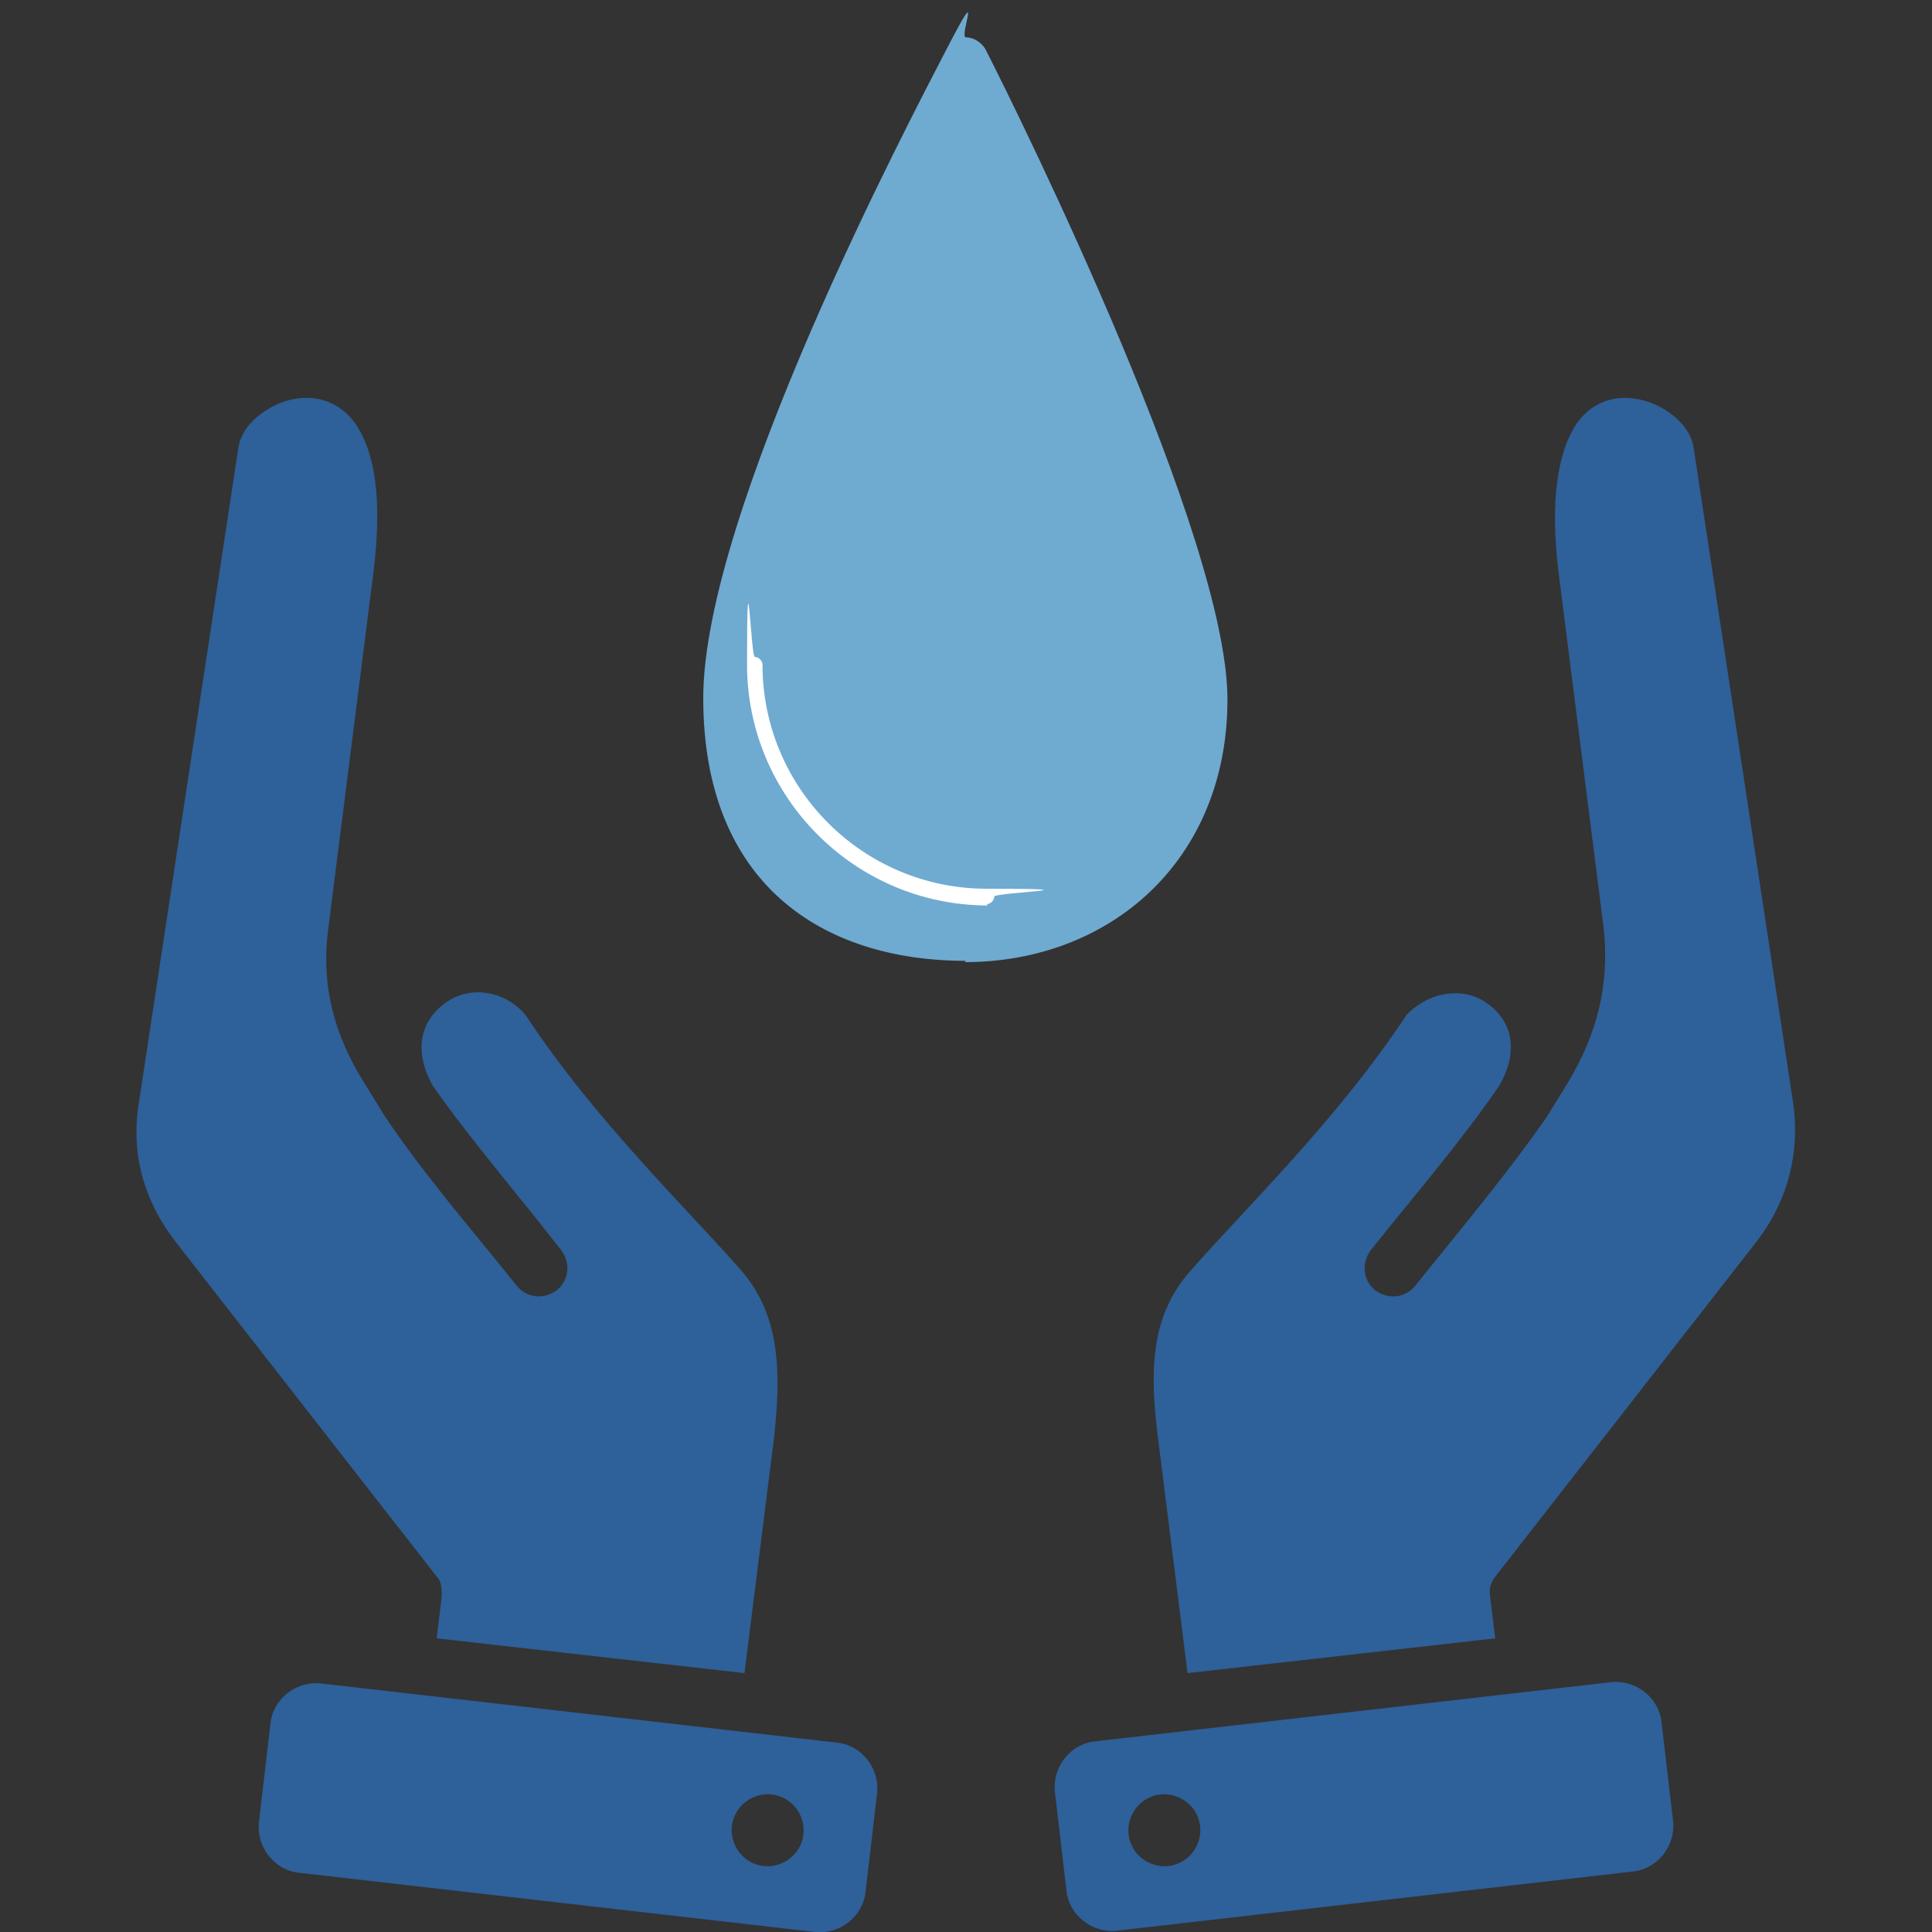
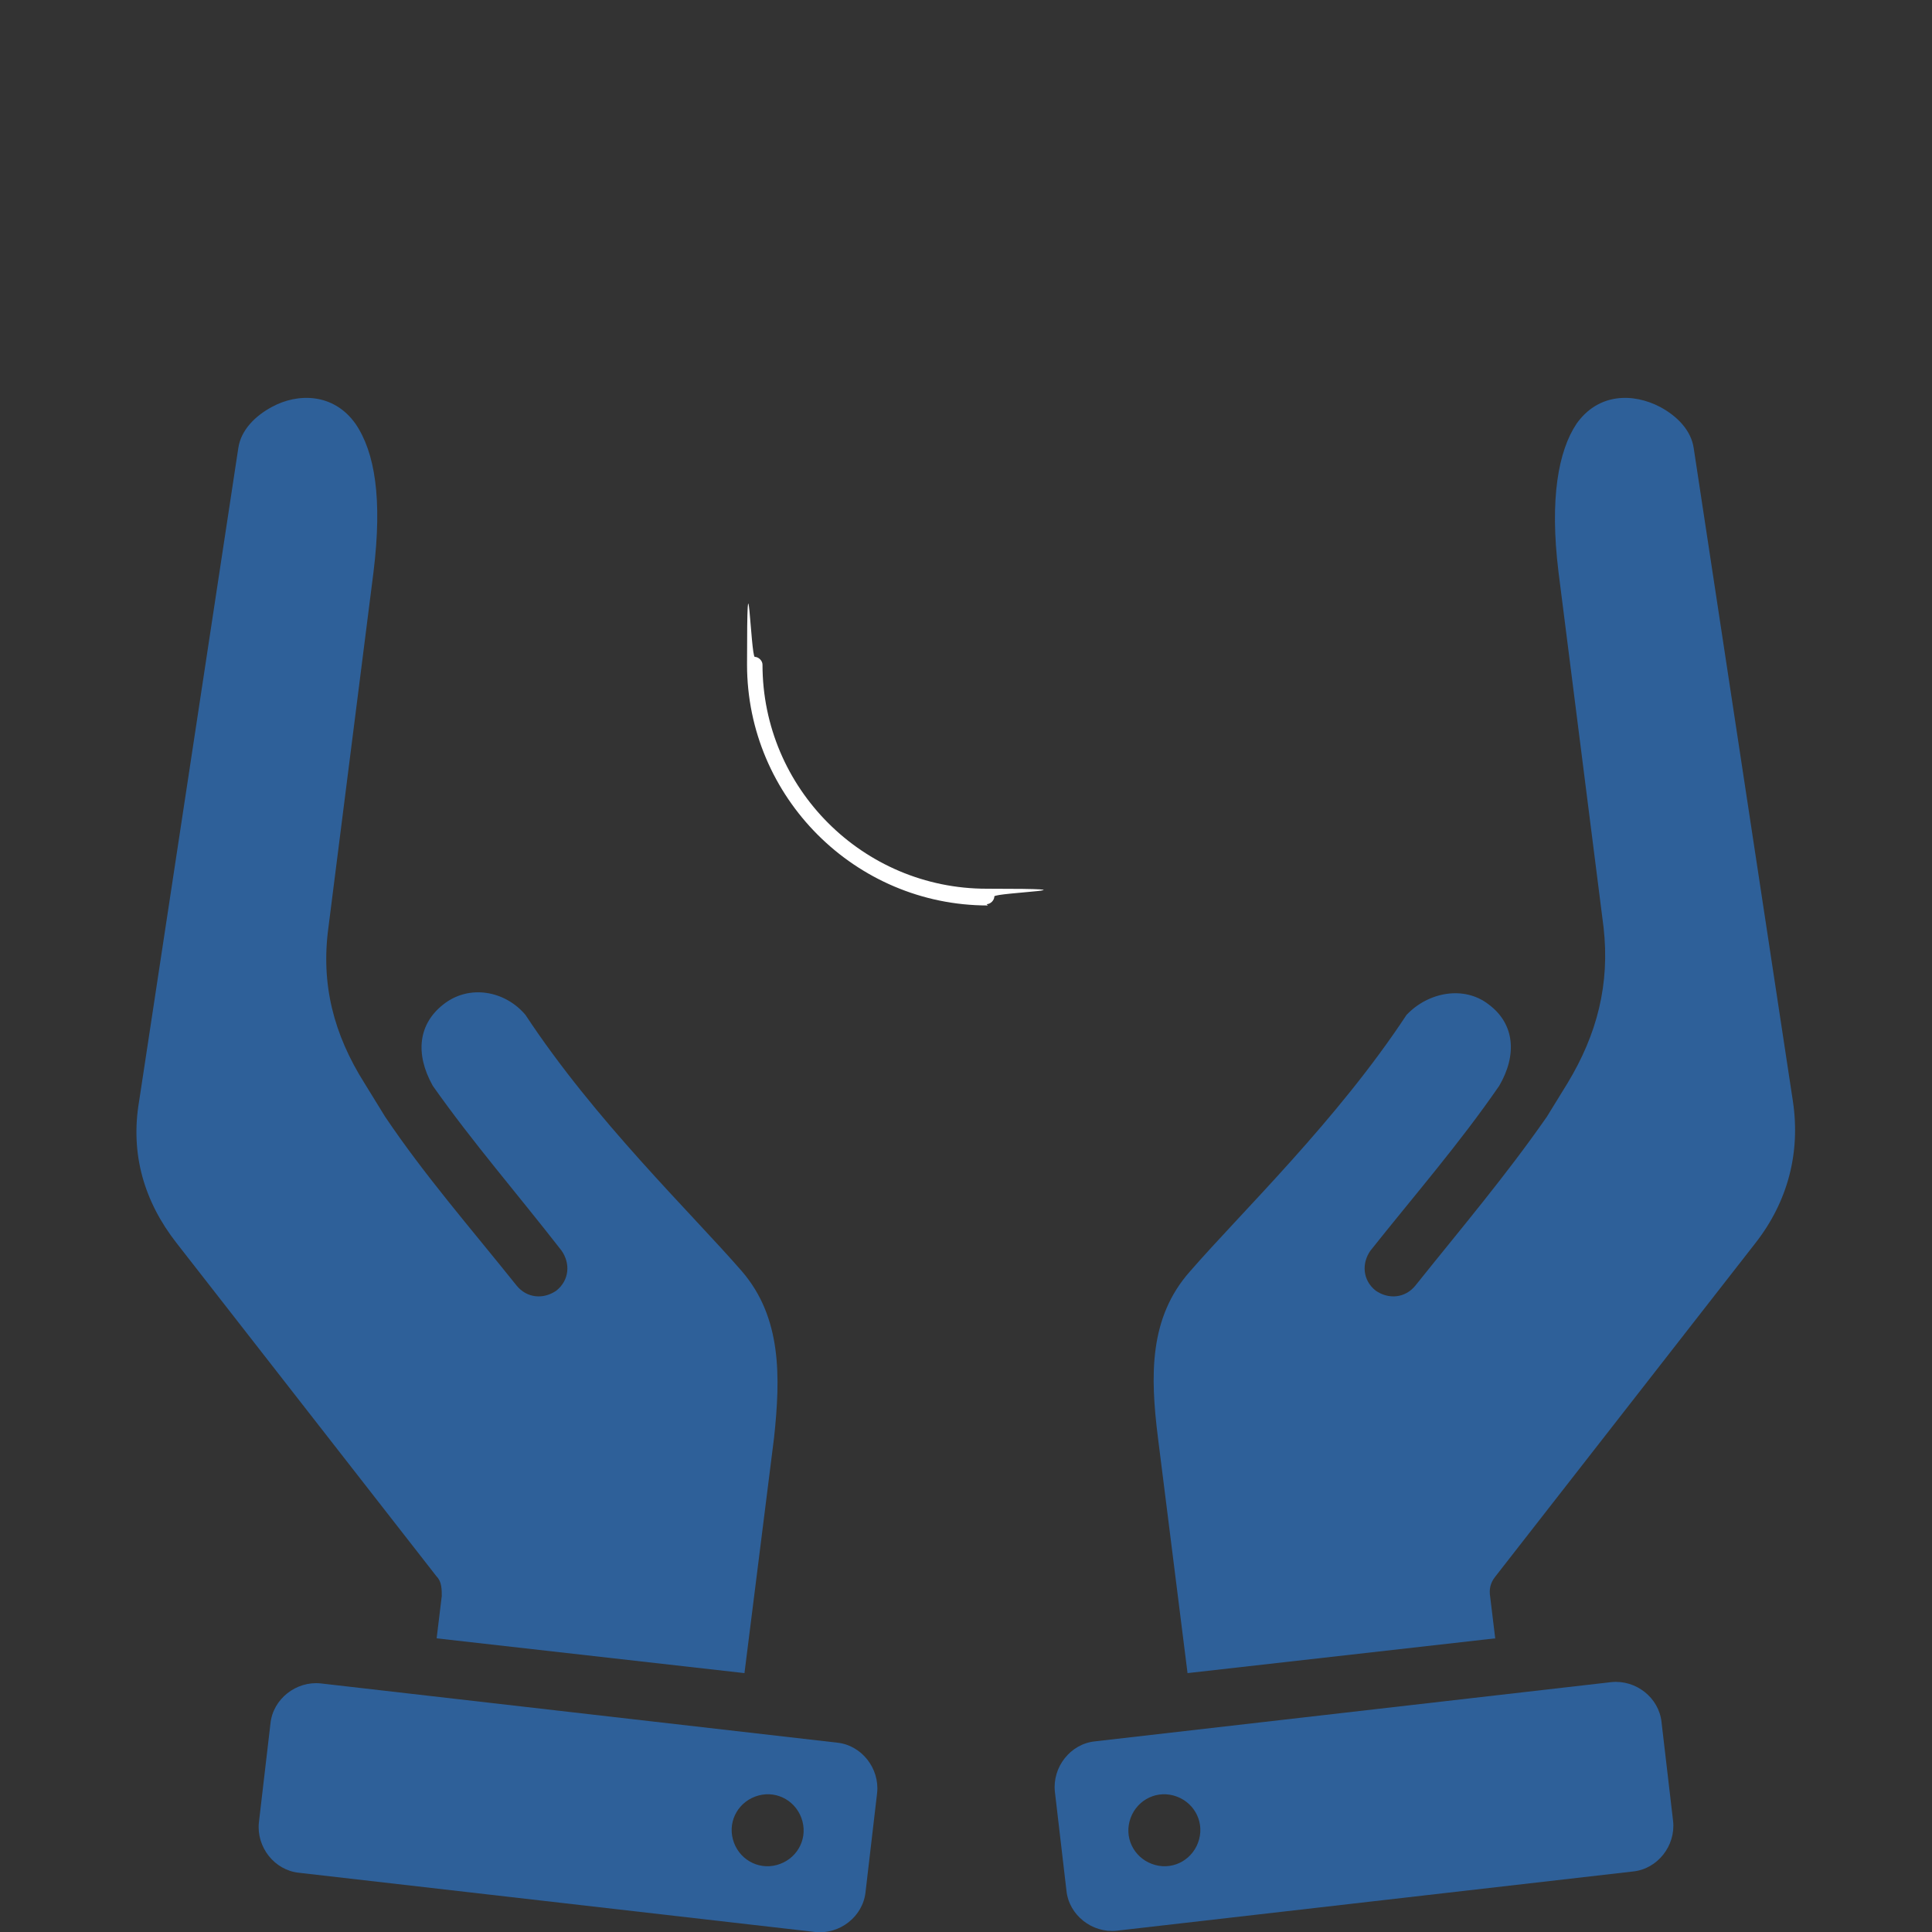
<svg xmlns="http://www.w3.org/2000/svg" version="1.1" viewBox="0 0 150 150">
  <rect x="0" y="0" width="150" height="150" fill="#333333" stroke="none" />
  <defs>
    <style>
      .cls-1 {
        fill: #2e6099;
      }

      .cls-1, .cls-2 {
        fill-rule: evenodd;
      }

      .cls-2 {
        fill: #6faad1;
      }

      .cls-3 {
        fill: #fff;
      }
    </style>
  </defs>
  <g>
    <g id="Technique">
      <g>
-         <path class="cls-2" d="M75,74.6c-11.2,0-20.4-6-20.4-20.4S70.5,9.6,73.5,3.8s.9-.9,1.5-.9h0c.6,0,1.2.4,1.5.9,3,5.9,18.8,38,18.8,50.5s-9.1,20.4-20.4,20.4Z" />
        <path class="cls-3" d="M76.7,70.3c-10.3,0-18.7-8.4-18.7-18.7s.3-.6.6-.6.6.3.6.6c0,9.6,7.8,17.4,17.4,17.4s.6.3.6.6-.3.6-.6.6Z" />
      </g>
    </g>
    <g id="Expertise">
      <g>
-         <path class="cls-1" d="M87.7,141.4c-.4,1.5.5,3,2,3.4,1.5.4,3-.5,3.4-2,.4-1.5-.5-3-2-3.4-1.5-.4-3,.5-3.4,2ZM85,135.2l40.1-4.6c1.9-.2,3.7,1.2,3.9,3.1l.9,7.7c.2,1.9-1.2,3.7-3.1,3.9l-40.1,4.6c-1.9.2-3.7-1.2-3.9-3.1l-.9-7.7c-.2-1.9,1.2-3.7,3.1-3.9ZM116.1,127.2l-23.9,2.7-2.3-18.3c-.6-4.8-.7-9.3,2.5-12.9h0c4-4.6,11.4-11.7,16.8-19.9,1.7-1.8,4.5-2.3,6.4-.8h0c2,1.5,2.2,3.9.8,6.3-3.1,4.5-6.5,8.4-10,12.8-.7,1-.6,2.3.4,3.1,1,.7,2.3.6,3.1-.4,3.6-4.5,7-8.5,10.2-13.1,0,0,0,0,0,0l1.6-2.6h0c2.3-3.8,3.3-7.7,2.8-12.1l-3.5-27.6c-.7-5.7,0-9.4,1.4-11.5,1.7-2.4,4.4-2.4,6.5-1.3,1.3.7,2.4,1.8,2.6,3.2l7.7,50.7h0c.6,4-.4,7.8-2.9,11l-20.2,25.9c-.4.5-.5,1-.4,1.6l.4,3.3Z" />
+         <path class="cls-1" d="M87.7,141.4c-.4,1.5.5,3,2,3.4,1.5.4,3-.5,3.4-2,.4-1.5-.5-3-2-3.4-1.5-.4-3,.5-3.4,2ZM85,135.2l40.1-4.6c1.9-.2,3.7,1.2,3.9,3.1l.9,7.7c.2,1.9-1.2,3.7-3.1,3.9l-40.1,4.6c-1.9.2-3.7-1.2-3.9-3.1l-.9-7.7c-.2-1.9,1.2-3.7,3.1-3.9ZM116.1,127.2l-23.9,2.7-2.3-18.3c-.6-4.8-.7-9.3,2.5-12.9h0c4-4.6,11.4-11.7,16.8-19.9,1.7-1.8,4.5-2.3,6.4-.8h0c2,1.5,2.2,3.9.8,6.3-3.1,4.5-6.5,8.4-10,12.8-.7,1-.6,2.3.4,3.1,1,.7,2.3.6,3.1-.4,3.6-4.5,7-8.5,10.2-13.1,0,0,0,0,0,0l1.6-2.6c2.3-3.8,3.3-7.7,2.8-12.1l-3.5-27.6c-.7-5.7,0-9.4,1.4-11.5,1.7-2.4,4.4-2.4,6.5-1.3,1.3.7,2.4,1.8,2.6,3.2l7.7,50.7h0c.6,4-.4,7.8-2.9,11l-20.2,25.9c-.4.5-.5,1-.4,1.6l.4,3.3Z" />
        <path class="cls-1" d="M58.9,139.4c-1.5.4-2.4,1.9-2,3.4.4,1.5,1.9,2.4,3.4,2,1.5-.4,2.4-1.9,2-3.4-.4-1.5-1.9-2.4-3.4-2ZM68.1,139.2l-.9,7.7c-.2,1.9-2,3.3-3.9,3.1l-40.1-4.6c-1.9-.2-3.3-2-3.1-3.9l.9-7.7c.2-1.9,2-3.3,3.9-3.1l40.1,4.6c1.9.2,3.3,2,3.1,3.9ZM34.3,124c0-.6,0-1.2-.4-1.6l-20.2-25.9c-2.5-3.2-3.6-6.9-2.9-11h0s7.7-50.7,7.7-50.7c.2-1.4,1.3-2.5,2.6-3.2,2-1.1,4.8-1.1,6.5,1.3,1.5,2.2,2.1,5.8,1.4,11.5l-3.5,27.6c-.6,4.4.4,8.3,2.8,12.1h0s1.6,2.6,1.6,2.6c0,0,0,0,0,0,3.1,4.6,6.6,8.6,10.2,13.1.8,1,2.1,1.1,3.1.4,1-.8,1.1-2.1.4-3.1-3.5-4.5-6.9-8.4-10-12.8-1.4-2.5-1.1-4.8.8-6.3h0c2-1.6,4.8-1.1,6.4.8,5.4,8.2,12.8,15.3,16.8,19.9h0c3.1,3.6,3,8.2,2.5,12.9l-2.3,18.3-23.9-2.7.4-3.3Z" />
      </g>
    </g>
  </g>
</svg>